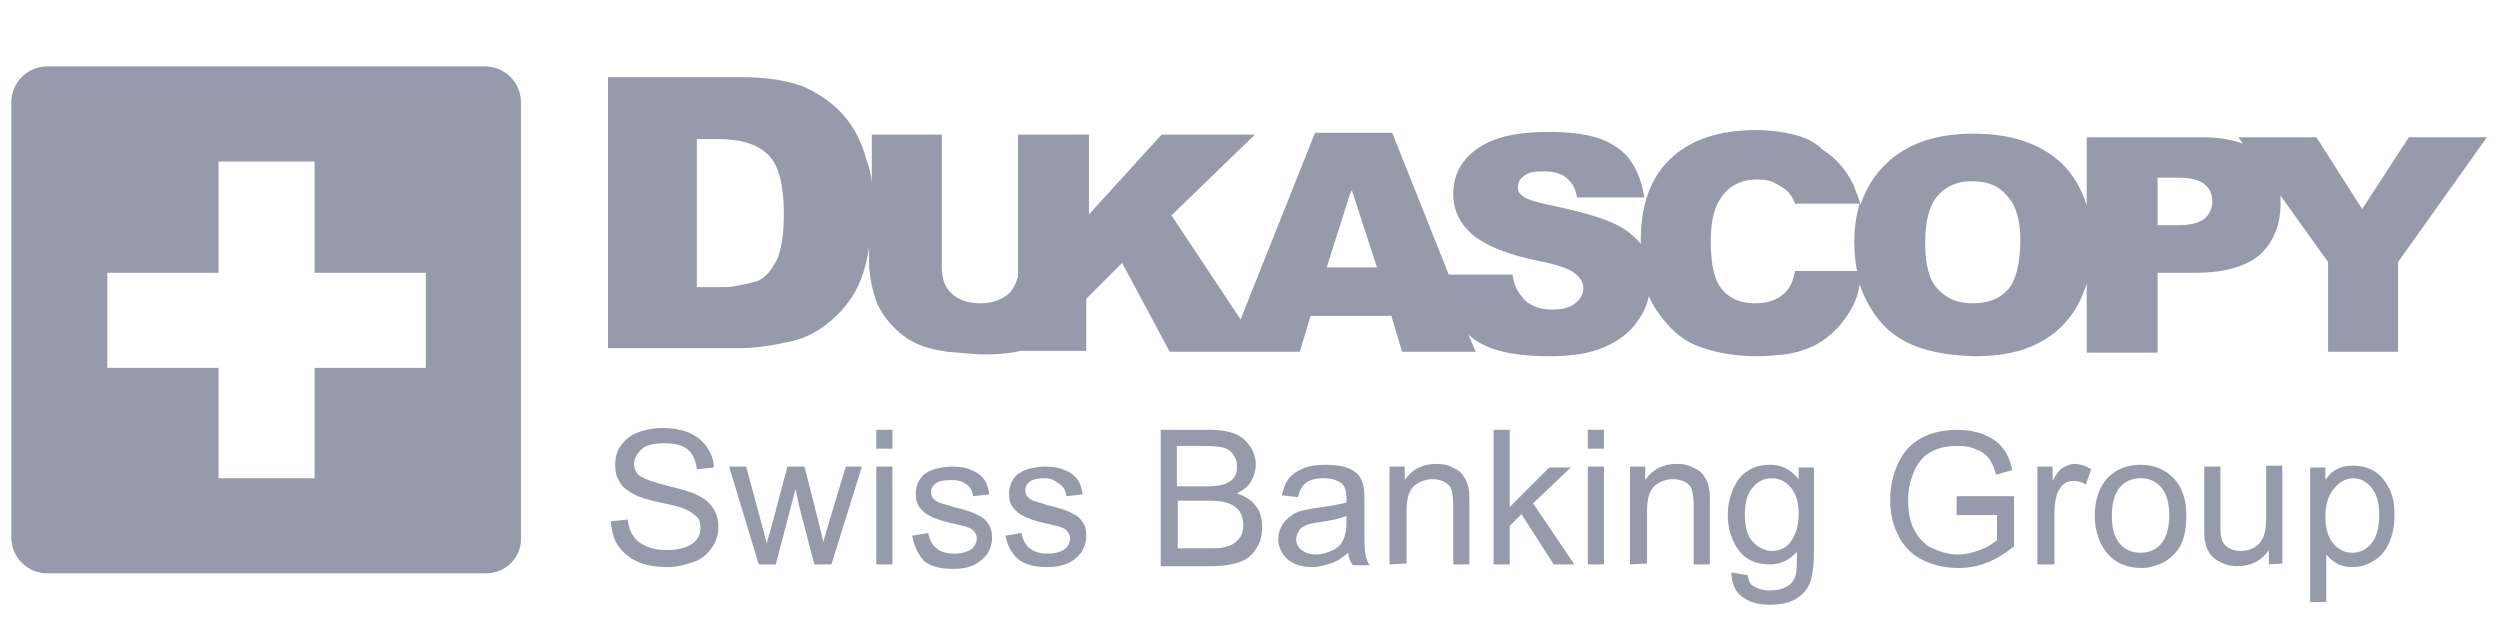
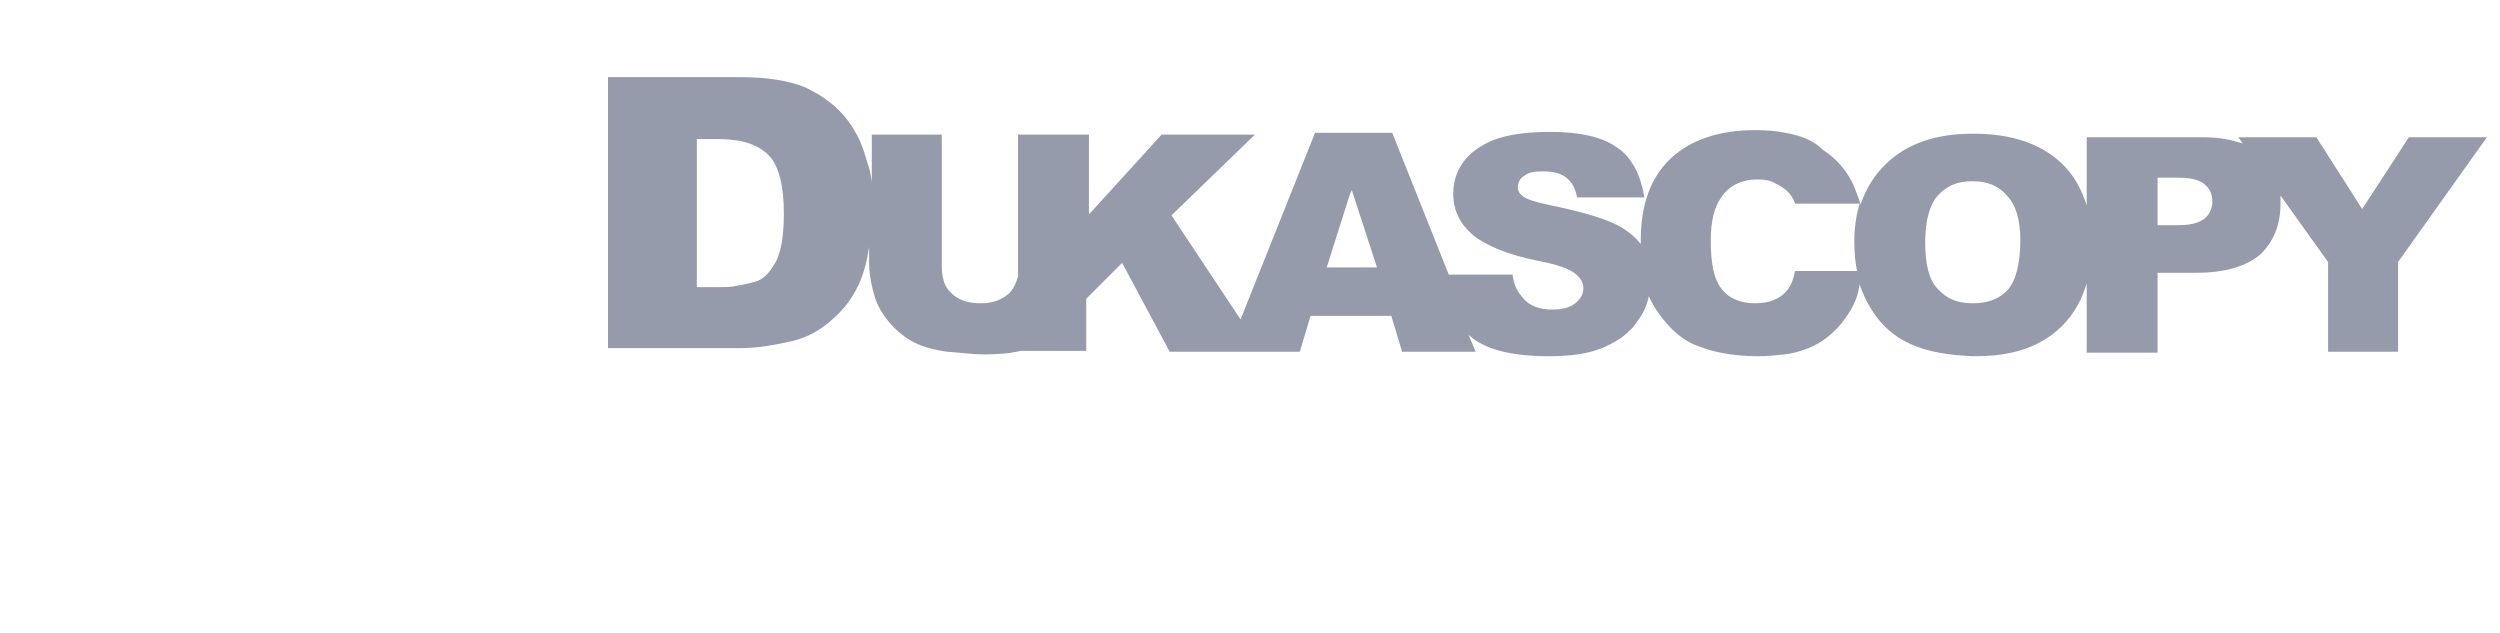
<svg xmlns="http://www.w3.org/2000/svg" width="221" height="56" viewBox="0 0 221 56" fill="none">
  <path d="M212.94 12.136L208.816 18.481L204.771 12.136H197.87L198.266 12.691C197.315 12.374 196.204 12.136 194.856 12.136H184.465V18.164C183.989 16.657 183.275 15.388 182.165 14.357C180.34 12.691 177.802 11.819 174.471 11.819H174.391C171.139 11.819 168.601 12.691 166.777 14.436C165.746 15.388 164.952 16.657 164.476 18.085C164.318 17.529 164.001 16.736 163.842 16.34C163.207 14.991 162.256 13.96 161.145 13.246C160.273 12.374 159.162 11.977 157.814 11.739C157.02 11.581 156.148 11.501 155.196 11.501C151.944 11.501 149.406 12.374 147.661 14.039C145.916 15.705 145.043 18.085 145.043 21.258V21.575C144.488 20.861 143.695 20.226 142.664 19.75C141.474 19.195 139.491 18.64 136.794 18.085C135.684 17.847 134.97 17.609 134.653 17.371C134.335 17.133 134.177 16.895 134.177 16.578C134.177 16.181 134.335 15.784 134.732 15.546C135.128 15.229 135.604 15.15 136.398 15.15C137.27 15.15 137.984 15.309 138.46 15.705C138.936 16.102 139.253 16.578 139.412 17.45H145.361C145.043 15.467 144.25 13.881 142.902 13.008C141.553 12.056 139.57 11.66 137.032 11.66C134.89 11.66 133.304 11.898 132.035 12.374C130.845 12.85 129.893 13.563 129.338 14.357C128.704 15.229 128.466 16.181 128.466 17.133C128.466 18.64 129.1 19.83 130.211 20.782C131.4 21.733 133.304 22.527 136.08 23.082C137.746 23.399 138.777 23.796 139.253 24.192C139.729 24.589 139.967 24.986 139.967 25.462C139.967 26.017 139.729 26.413 139.253 26.81C138.777 27.207 138.063 27.365 137.191 27.365C136.001 27.365 135.049 26.969 134.494 26.175C134.097 25.7 133.859 25.224 133.701 24.272H128.069L123.072 11.739H116.25L109.667 28.238L103.559 19.037L110.936 11.898H102.687L96.262 18.957V11.898H89.996V24.43C89.837 24.986 89.599 25.541 89.203 25.937C88.568 26.493 87.775 26.81 86.665 26.81C85.554 26.81 84.681 26.493 84.126 25.937C83.492 25.382 83.254 24.589 83.254 23.479V11.898H77.067V16.102C76.988 15.388 76.829 14.753 76.591 14.119C76.194 12.612 75.56 11.342 74.608 10.232C73.656 9.122 72.466 8.328 71.118 7.694C69.69 7.139 67.866 6.821 65.566 6.821H53.747V30.776H65.407C66.835 30.776 68.342 30.538 70.087 30.141C71.356 29.824 72.546 29.19 73.577 28.238C74.687 27.286 75.56 26.096 76.115 24.668C76.432 23.875 76.67 22.923 76.829 21.813V23.161C76.829 24.113 76.988 25.144 77.384 26.413C77.622 27.127 78.098 27.92 78.733 28.634C79.367 29.348 80.081 29.903 80.874 30.3C81.667 30.697 82.619 30.935 83.73 31.093C84.919 31.173 85.951 31.331 86.902 31.331C88.171 31.331 89.282 31.252 90.234 31.014H96.024V26.413L99.197 23.241L103.401 31.093H114.902L115.854 27.92H122.993L123.944 31.093H130.449L129.814 29.586C131.162 30.855 133.463 31.49 136.953 31.49C138.936 31.49 140.522 31.252 141.791 30.697C143.06 30.141 144.091 29.427 144.805 28.317C145.281 27.683 145.599 26.969 145.757 26.175C145.916 26.572 146.154 26.969 146.392 27.365C147.423 28.872 148.533 29.983 149.961 30.538C151.31 31.093 153.134 31.49 155.355 31.49C156.227 31.49 157.021 31.41 157.734 31.331C158.528 31.252 159.241 31.014 159.876 30.776C161.066 30.3 162.018 29.507 162.811 28.555C163.366 27.841 163.842 27.127 164.159 26.175C164.239 25.937 164.318 25.541 164.397 25.144C164.635 25.858 164.952 26.572 165.349 27.207C166.222 28.714 167.491 29.824 168.998 30.459C170.425 31.093 172.25 31.41 174.471 31.49H174.629C176.93 31.49 178.754 31.093 180.261 30.3C181.768 29.507 182.879 28.396 183.672 26.969C183.989 26.413 184.227 25.779 184.465 25.065V31.173H190.731V24.113H194.142C196.68 24.113 198.504 23.558 199.773 22.527C200.963 21.416 201.598 19.909 201.598 18.005V17.291L205.802 23.161V31.093H211.989V23.161L219.841 12.136H212.94ZM68.659 23.003C68.183 23.875 67.707 24.51 66.993 24.827C66.676 24.906 66.279 25.065 65.724 25.144C65.486 25.224 65.169 25.224 64.931 25.303C64.534 25.382 64.059 25.382 63.503 25.382H61.6V12.294H63.583C64.217 12.294 64.852 12.374 65.407 12.453C66.517 12.691 67.311 13.088 67.945 13.722C68.818 14.595 69.294 16.34 69.294 18.878C69.294 20.782 69.056 22.13 68.659 23.003ZM119.423 23.637H117.282L119.344 17.133L119.503 16.816L121.724 23.637H119.423ZM163.921 21.337C163.921 22.289 164.001 23.161 164.159 23.954H158.686C158.528 24.748 158.29 25.382 157.814 25.858C157.179 26.493 156.307 26.81 155.117 26.81C153.927 26.81 152.896 26.413 152.261 25.62C151.547 24.827 151.23 23.399 151.23 21.258C151.23 19.592 151.547 18.323 152.103 17.529C152.817 16.419 153.927 15.864 155.355 15.864C155.989 15.864 156.545 15.943 157.02 16.26C157.258 16.34 157.576 16.578 157.814 16.736C158.21 17.054 158.528 17.529 158.686 18.005H164.397C164.08 19.037 163.921 20.147 163.921 21.337ZM177.485 25.62C176.771 26.413 175.74 26.81 174.391 26.81C173.043 26.81 172.091 26.413 171.298 25.541C170.505 24.748 170.187 23.32 170.187 21.416C170.187 19.512 170.584 18.085 171.298 17.291C172.091 16.419 173.043 16.022 174.312 16.022H174.391C175.66 16.022 176.692 16.419 177.405 17.291C178.199 18.085 178.595 19.433 178.595 21.178C178.595 23.32 178.199 24.827 177.485 25.62ZM194.856 19.354C194.062 19.909 193.031 19.909 192.238 19.909H190.731V15.705H192.555C193.269 15.705 194.38 15.784 194.935 16.34C195.411 16.736 195.57 17.291 195.57 17.847C195.57 18.402 195.332 18.957 194.856 19.354Z" fill="#969BAB" />
-   <path fill-rule="evenodd" clip-rule="evenodd" d="M4.173 50.685H42.96C44.705 50.685 46.132 49.258 46.053 47.513V9.042C46.053 7.297 44.625 5.87 42.88 5.87H4.173C2.428 5.87 1 7.297 1 9.042V47.513C1 49.258 2.428 50.685 4.173 50.685ZM27.81 42.278H19.323V32.522H9.487V24.113H19.323V14.278H27.81V24.113H37.645V32.522H27.81V42.278Z" fill="#969BAB" />
-   <path d="M53.985 46.085L55.492 45.927C55.571 46.561 55.73 47.037 55.968 47.354C56.206 47.751 56.602 48.068 57.158 48.306C57.713 48.544 58.347 48.623 58.982 48.623C59.617 48.623 60.093 48.544 60.569 48.386C61.044 48.227 61.362 47.989 61.6 47.672C61.838 47.354 61.917 47.037 61.917 46.641C61.917 46.244 61.838 45.927 61.6 45.689C61.362 45.451 61.044 45.213 60.489 44.975C60.172 44.816 59.458 44.657 58.347 44.419C57.237 44.181 56.523 43.944 56.047 43.706C55.492 43.388 55.016 43.071 54.778 42.595C54.461 42.119 54.382 41.643 54.382 41.088C54.382 40.453 54.54 39.898 54.858 39.422C55.175 38.946 55.73 38.471 56.365 38.233C56.999 37.995 57.713 37.836 58.586 37.836C59.458 37.836 60.251 37.995 60.886 38.233C61.6 38.55 62.075 38.946 62.472 39.502C62.869 40.057 63.107 40.691 63.107 41.326L61.6 41.485C61.52 40.771 61.282 40.136 60.806 39.74C60.331 39.343 59.617 39.184 58.744 39.184C57.792 39.184 57.078 39.343 56.682 39.74C56.285 40.136 56.047 40.533 56.047 41.009C56.047 41.405 56.206 41.802 56.523 42.04C56.84 42.278 57.634 42.595 58.903 42.912C60.172 43.23 61.044 43.468 61.52 43.706C62.234 44.023 62.71 44.419 63.027 44.895C63.345 45.371 63.503 45.927 63.503 46.561C63.503 47.196 63.345 47.83 62.948 48.386C62.551 48.941 62.075 49.417 61.362 49.655C60.648 49.893 59.934 50.13 59.061 50.13C57.951 50.13 57.078 49.972 56.365 49.655C55.651 49.337 55.095 48.861 54.62 48.227C54.223 47.592 54.064 46.878 53.985 46.085ZM67.073 49.893L64.455 41.247H65.962L67.311 46.244L67.787 48.068C67.787 47.989 67.945 47.354 68.262 46.323L69.611 41.247H71.118L72.387 46.244L72.784 47.91L73.26 46.244L74.767 41.247H76.194L73.498 49.893H71.99L70.642 44.737L70.325 43.23L68.58 49.893H67.073ZM77.463 39.66V37.995H78.891V39.66H77.463ZM77.463 49.893V41.247H78.891V49.893H77.463ZM80.636 47.354L82.064 47.116C82.143 47.672 82.381 48.148 82.778 48.465C83.174 48.782 83.65 48.941 84.364 48.941C84.999 48.941 85.554 48.782 85.871 48.544C86.189 48.306 86.347 47.91 86.347 47.592C86.347 47.275 86.189 47.037 85.951 46.799C85.713 46.641 85.237 46.482 84.444 46.323C83.333 46.085 82.619 45.847 82.223 45.609C81.826 45.451 81.509 45.133 81.271 44.816C81.033 44.499 80.954 44.102 80.954 43.626C80.954 43.23 81.033 42.912 81.191 42.595C81.35 42.278 81.588 41.961 81.905 41.802C82.143 41.643 82.46 41.485 82.857 41.405C83.254 41.326 83.65 41.247 84.126 41.247C84.84 41.247 85.395 41.326 85.871 41.564C86.347 41.723 86.744 42.04 86.982 42.357C87.22 42.675 87.378 43.15 87.458 43.706L86.03 43.864C85.951 43.388 85.792 43.071 85.475 42.833C85.157 42.595 84.761 42.437 84.126 42.437C83.492 42.437 82.936 42.516 82.698 42.754C82.381 42.992 82.302 43.23 82.302 43.547C82.302 43.706 82.381 43.944 82.46 44.023C82.619 44.181 82.778 44.34 83.016 44.419C83.174 44.499 83.571 44.578 84.285 44.816C85.316 45.054 86.03 45.292 86.427 45.53C86.823 45.689 87.14 45.927 87.378 46.323C87.616 46.641 87.696 47.037 87.696 47.592C87.696 48.068 87.537 48.544 87.299 48.941C86.982 49.337 86.585 49.734 86.03 49.972C85.475 50.21 84.919 50.289 84.206 50.289C83.095 50.289 82.223 50.051 81.667 49.575C81.112 48.941 80.795 48.227 80.636 47.354ZM88.885 47.354L90.313 47.116C90.392 47.672 90.63 48.148 91.027 48.465C91.424 48.782 91.9 48.941 92.613 48.941C93.248 48.941 93.803 48.782 94.12 48.544C94.438 48.306 94.596 47.91 94.596 47.592C94.596 47.275 94.438 47.037 94.2 46.799C93.962 46.641 93.486 46.482 92.693 46.323C91.582 46.085 90.868 45.847 90.472 45.609C90.075 45.451 89.758 45.133 89.52 44.816C89.282 44.499 89.203 44.102 89.203 43.626C89.203 43.23 89.282 42.912 89.441 42.595C89.599 42.278 89.837 41.961 90.154 41.802C90.392 41.643 90.71 41.485 91.106 41.405C91.503 41.326 91.9 41.247 92.375 41.247C93.089 41.247 93.644 41.326 94.12 41.564C94.596 41.723 94.993 42.04 95.231 42.357C95.469 42.675 95.627 43.15 95.707 43.706L94.279 43.864C94.2 43.388 94.041 43.071 93.724 42.833C93.407 42.595 93.01 42.278 92.455 42.278C91.82 42.278 91.265 42.357 91.027 42.595C90.71 42.833 90.63 43.071 90.63 43.388C90.63 43.547 90.71 43.785 90.789 43.864C90.948 44.023 91.106 44.181 91.344 44.261C91.503 44.34 91.9 44.419 92.613 44.657C93.644 44.895 94.358 45.133 94.755 45.371C95.152 45.53 95.469 45.768 95.707 46.164C95.945 46.482 96.024 46.878 96.024 47.434C96.024 47.91 95.865 48.386 95.627 48.782C95.31 49.179 94.914 49.575 94.358 49.813C93.803 50.051 93.248 50.13 92.534 50.13C91.424 50.13 90.551 49.893 89.996 49.417C89.441 48.941 89.044 48.227 88.885 47.354ZM102.608 49.893V37.995H107.049C107.922 37.995 108.715 38.153 109.27 38.391C109.826 38.629 110.222 39.026 110.54 39.502C110.857 39.978 111.015 40.533 111.015 41.088C111.015 41.564 110.857 42.04 110.619 42.516C110.381 42.992 109.905 43.309 109.35 43.626C110.064 43.864 110.619 44.181 111.015 44.737C111.412 45.213 111.571 45.847 111.571 46.561C111.571 47.116 111.491 47.672 111.253 48.148C111.015 48.623 110.698 49.02 110.381 49.258C110.064 49.496 109.588 49.734 109.112 49.813C108.557 49.972 107.922 50.051 107.208 50.051H102.608V49.893ZM104.115 42.992H106.653C107.367 42.992 107.843 42.912 108.16 42.833C108.557 42.675 108.874 42.516 109.032 42.278C109.27 42.04 109.35 41.643 109.35 41.247C109.35 40.85 109.27 40.533 109.032 40.215C108.874 39.898 108.557 39.74 108.239 39.581C107.922 39.502 107.287 39.422 106.415 39.422H104.035V42.992H104.115ZM104.115 48.465H107.049C107.525 48.465 107.922 48.465 108.16 48.386C108.557 48.306 108.794 48.227 109.032 48.068C109.27 47.91 109.508 47.672 109.667 47.434C109.826 47.196 109.905 46.799 109.905 46.403C109.905 45.927 109.826 45.609 109.588 45.213C109.35 44.895 109.032 44.657 108.636 44.499C108.239 44.34 107.684 44.261 106.891 44.261H104.115V48.465ZM119.185 48.861C118.63 49.337 118.154 49.655 117.599 49.813C117.123 49.972 116.568 50.13 116.013 50.13C115.061 50.13 114.347 49.893 113.792 49.417C113.316 48.941 112.998 48.386 112.998 47.672C112.998 47.275 113.078 46.878 113.316 46.482C113.474 46.164 113.792 45.847 114.109 45.609C114.426 45.371 114.743 45.213 115.14 45.133C115.457 45.054 115.854 44.975 116.409 44.895C117.599 44.737 118.471 44.578 119.027 44.419V44.023C119.027 43.388 118.868 42.992 118.63 42.754C118.233 42.437 117.678 42.278 116.964 42.278C116.25 42.278 115.775 42.437 115.457 42.675C115.14 42.912 114.902 43.309 114.743 43.944L113.316 43.785C113.474 43.15 113.633 42.675 113.95 42.278C114.267 41.881 114.664 41.643 115.219 41.405C115.775 41.167 116.409 41.088 117.202 41.088C117.916 41.088 118.551 41.167 119.027 41.326C119.503 41.485 119.82 41.723 120.058 41.961C120.296 42.199 120.454 42.595 120.534 42.992C120.613 43.23 120.613 43.706 120.613 44.34V46.323C120.613 47.672 120.613 48.544 120.692 48.941C120.772 49.337 120.851 49.655 121.089 49.972H119.582C119.344 49.575 119.185 49.258 119.185 48.861ZM119.027 45.609C118.471 45.847 117.678 46.006 116.647 46.164C116.013 46.244 115.616 46.323 115.378 46.482C115.14 46.561 114.902 46.72 114.823 46.958C114.664 47.196 114.585 47.434 114.585 47.672C114.585 48.068 114.743 48.386 115.061 48.623C115.378 48.861 115.775 49.02 116.33 49.02C116.885 49.02 117.361 48.861 117.837 48.623C118.313 48.386 118.63 48.068 118.789 47.592C118.947 47.275 119.027 46.799 119.027 46.164V45.609ZM122.834 49.893V41.247H124.182V42.437C124.817 41.485 125.769 41.009 126.959 41.009C127.514 41.009 127.99 41.088 128.386 41.326C128.783 41.485 129.179 41.723 129.338 42.04C129.576 42.357 129.735 42.675 129.814 43.15C129.893 43.388 129.893 43.864 129.893 44.578V49.893H128.466V44.657C128.466 44.023 128.386 43.626 128.307 43.309C128.228 42.992 127.99 42.754 127.672 42.595C127.355 42.437 127.038 42.357 126.641 42.357C126.007 42.357 125.451 42.595 125.055 42.912C124.579 43.309 124.341 44.023 124.341 45.133V49.813L122.834 49.893ZM132.035 49.893V37.995H133.463V44.816L136.953 41.326H138.856L135.525 44.499L139.174 49.893H137.349L134.494 45.451L133.463 46.482V49.893H132.035ZM140.363 39.66V37.995H141.791V39.66H140.363ZM140.363 49.893V41.247H141.791V49.893H140.363ZM144.091 49.893V41.247H145.44V42.437C146.074 41.485 147.026 41.009 148.216 41.009C148.771 41.009 149.247 41.088 149.644 41.326C150.04 41.485 150.437 41.723 150.596 42.04C150.834 42.357 150.992 42.675 151.072 43.15C151.151 43.388 151.151 43.864 151.151 44.578V49.893H149.723V44.657C149.723 44.023 149.644 43.626 149.565 43.309C149.485 42.992 149.247 42.754 148.93 42.595C148.613 42.437 148.295 42.357 147.899 42.357C147.264 42.357 146.709 42.595 146.312 42.912C145.837 43.309 145.599 44.023 145.599 45.133V49.813L144.091 49.893ZM153.055 50.606L154.482 50.844C154.562 51.32 154.72 51.638 154.958 51.796C155.355 52.034 155.831 52.193 156.465 52.193C157.179 52.193 157.655 52.034 158.052 51.796C158.448 51.558 158.686 51.162 158.766 50.686C158.845 50.368 158.845 49.734 158.845 48.782C158.21 49.496 157.417 49.893 156.465 49.893C155.275 49.893 154.324 49.496 153.689 48.623C153.055 47.751 152.737 46.72 152.737 45.53C152.737 44.737 152.896 43.944 153.213 43.23C153.53 42.516 153.927 41.961 154.482 41.643C155.038 41.247 155.751 41.088 156.465 41.088C157.496 41.088 158.29 41.485 159.003 42.357V41.326H160.352V48.782C160.352 50.13 160.193 51.082 159.955 51.638C159.717 52.193 159.241 52.669 158.686 52.986C158.131 53.303 157.338 53.462 156.465 53.462C155.434 53.462 154.641 53.224 154.006 52.748C153.372 52.272 153.055 51.558 153.055 50.606ZM154.244 45.451C154.244 46.561 154.482 47.434 154.958 47.91C155.434 48.386 155.989 48.703 156.624 48.703C157.258 48.703 157.893 48.465 158.29 47.91C158.686 47.354 159.003 46.561 159.003 45.451C159.003 44.419 158.766 43.626 158.29 43.071C157.814 42.516 157.258 42.278 156.624 42.278C155.989 42.278 155.434 42.516 154.958 43.071C154.482 43.626 154.244 44.419 154.244 45.451ZM172.964 45.213V43.864H178.04V48.306C177.247 48.941 176.454 49.417 175.66 49.734C174.867 50.051 173.995 50.21 173.122 50.21C171.932 50.21 170.901 49.972 169.95 49.496C168.998 49.02 168.284 48.306 167.808 47.354C167.332 46.403 167.094 45.371 167.094 44.181C167.094 42.992 167.332 41.961 167.808 40.929C168.284 39.898 168.998 39.184 169.87 38.709C170.743 38.233 171.853 37.995 173.043 37.995C173.915 37.995 174.709 38.153 175.343 38.391C176.057 38.709 176.612 39.026 177.009 39.581C177.406 40.057 177.723 40.691 177.881 41.564L176.454 41.961C176.295 41.326 176.057 40.85 175.819 40.533C175.581 40.215 175.185 39.898 174.709 39.74C174.233 39.502 173.678 39.422 173.043 39.422C172.329 39.422 171.695 39.502 171.139 39.74C170.584 39.978 170.187 40.215 169.87 40.612C169.553 41.009 169.315 41.326 169.156 41.802C168.839 42.516 168.68 43.309 168.68 44.181C168.68 45.213 168.839 46.164 169.236 46.878C169.632 47.592 170.108 48.148 170.822 48.465C171.536 48.782 172.25 49.02 173.043 49.02C173.757 49.02 174.391 48.861 175.026 48.623C175.66 48.386 176.136 48.068 176.533 47.751V45.53H172.964V45.213ZM180.102 49.893V41.247H181.451V42.516C181.768 41.881 182.085 41.485 182.403 41.326C182.72 41.167 183.037 41.009 183.354 41.009C183.83 41.009 184.386 41.167 184.861 41.485L184.386 42.833C183.989 42.595 183.672 42.516 183.275 42.516C182.958 42.516 182.641 42.595 182.403 42.833C182.165 42.992 182.006 43.309 181.847 43.626C181.689 44.181 181.609 44.737 181.609 45.371V49.893H180.102ZM185.179 45.609C185.179 44.023 185.655 42.833 186.527 42.04C187.241 41.405 188.193 41.088 189.224 41.088C190.414 41.088 191.366 41.485 192.159 42.278C192.873 43.071 193.269 44.102 193.269 45.53C193.269 46.641 193.111 47.513 192.793 48.148C192.476 48.782 192 49.258 191.366 49.655C190.731 49.972 190.017 50.21 189.303 50.21C188.114 50.21 187.082 49.813 186.369 49.02C185.655 48.227 185.179 47.037 185.179 45.609ZM186.686 45.609C186.686 46.72 186.924 47.513 187.4 48.068C187.876 48.623 188.51 48.861 189.224 48.861C189.938 48.861 190.572 48.623 191.048 48.068C191.524 47.513 191.762 46.641 191.762 45.53C191.762 44.499 191.524 43.626 191.048 43.071C190.572 42.516 189.938 42.278 189.224 42.278C188.51 42.278 187.876 42.516 187.4 43.071C186.924 43.626 186.686 44.499 186.686 45.609ZM200.567 49.893V48.623C199.932 49.575 198.98 50.051 197.791 50.051C197.315 50.051 196.839 49.972 196.363 49.734C195.887 49.496 195.57 49.258 195.411 49.02C195.173 48.703 195.014 48.386 194.935 47.91C194.856 47.592 194.856 47.196 194.856 46.561V41.247H196.283V46.006C196.283 46.799 196.283 47.275 196.363 47.513C196.442 47.91 196.68 48.227 196.918 48.386C197.156 48.544 197.553 48.703 198.028 48.703C198.504 48.703 198.901 48.623 199.298 48.386C199.694 48.148 199.932 47.83 200.091 47.434C200.249 47.037 200.329 46.482 200.329 45.768V41.167H201.756V49.813L200.567 49.893ZM204.215 53.224V41.326H205.564V42.437C205.881 41.961 206.198 41.643 206.595 41.485C206.992 41.247 207.467 41.167 208.023 41.167C208.737 41.167 209.371 41.326 210.006 41.723C210.561 42.119 210.957 42.675 211.275 43.309C211.592 44.023 211.671 44.737 211.671 45.609C211.671 46.482 211.513 47.275 211.195 47.989C210.878 48.703 210.402 49.258 209.847 49.575C209.212 49.972 208.578 50.13 207.943 50.13C207.467 50.13 206.992 50.051 206.595 49.813C206.198 49.575 205.881 49.337 205.643 49.02V53.224H204.215ZM205.564 45.609C205.564 46.72 205.802 47.513 206.278 48.068C206.754 48.623 207.309 48.861 207.943 48.861C208.578 48.861 209.133 48.623 209.609 48.068C210.085 47.513 210.323 46.641 210.323 45.53C210.323 44.419 210.085 43.626 209.609 43.071C209.133 42.516 208.578 42.278 208.023 42.278C207.388 42.278 206.833 42.595 206.357 43.15C205.881 43.706 205.564 44.499 205.564 45.609Z" fill="#969BAB" />
</svg>